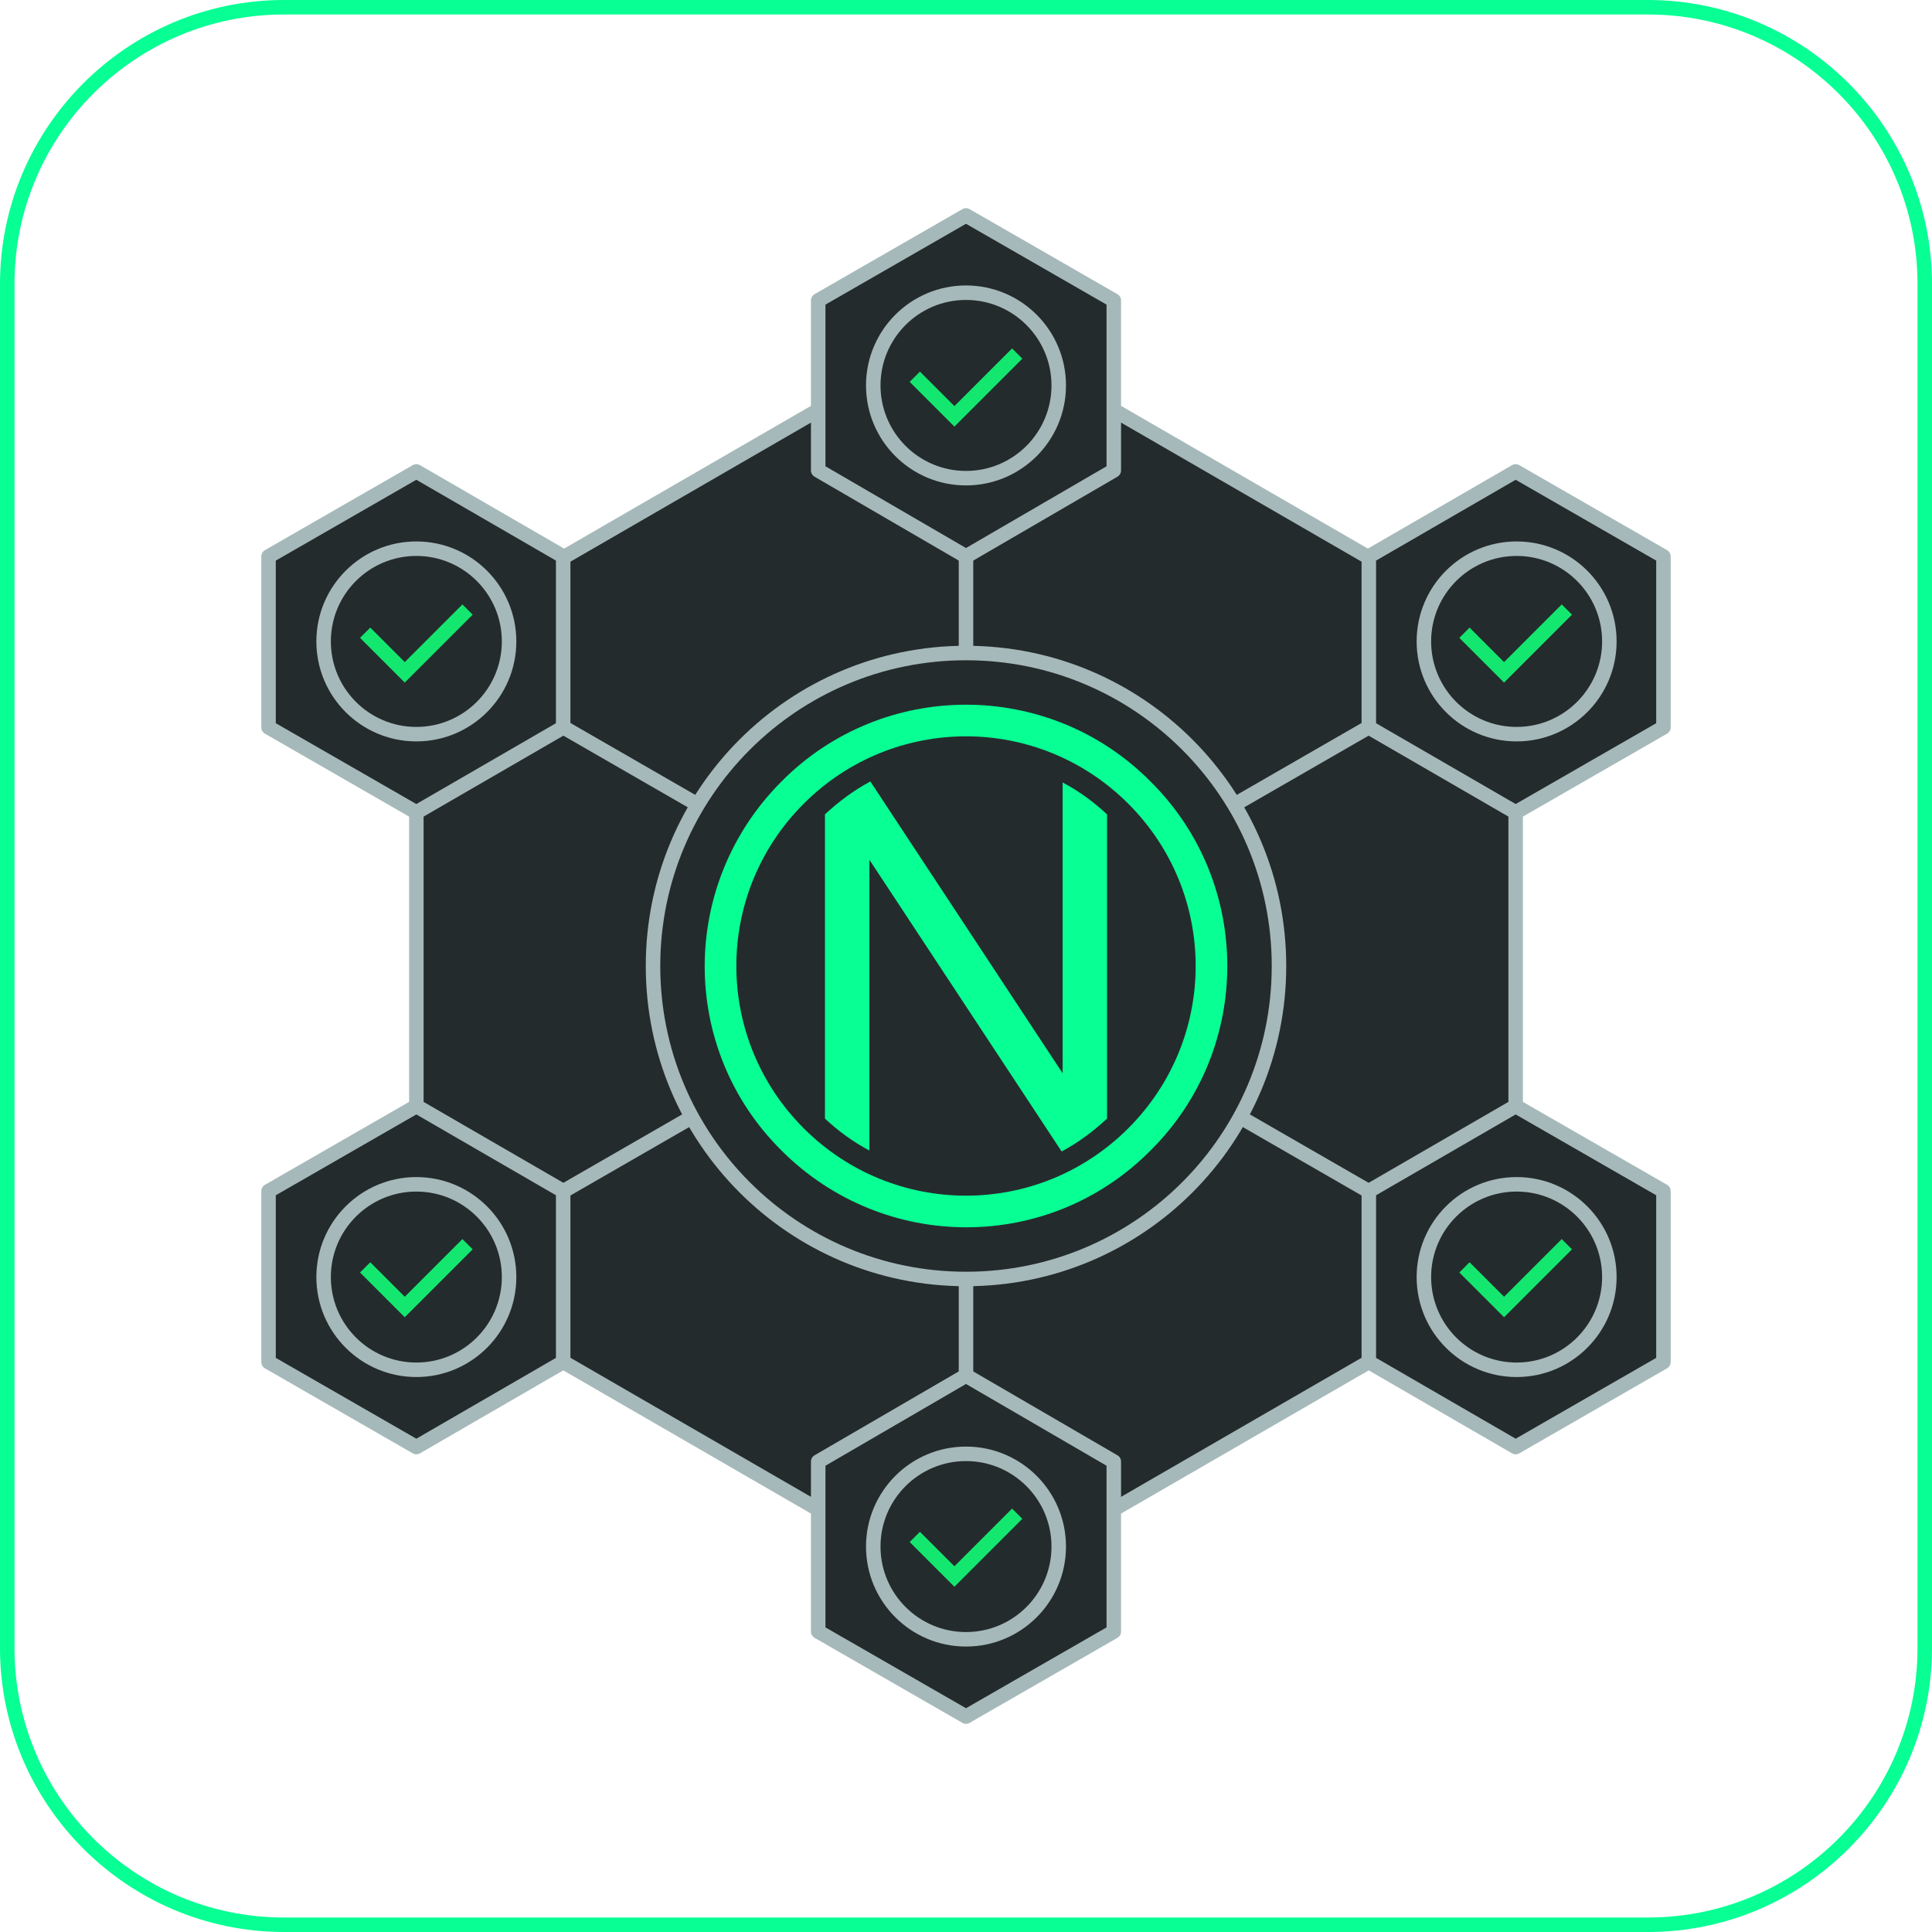
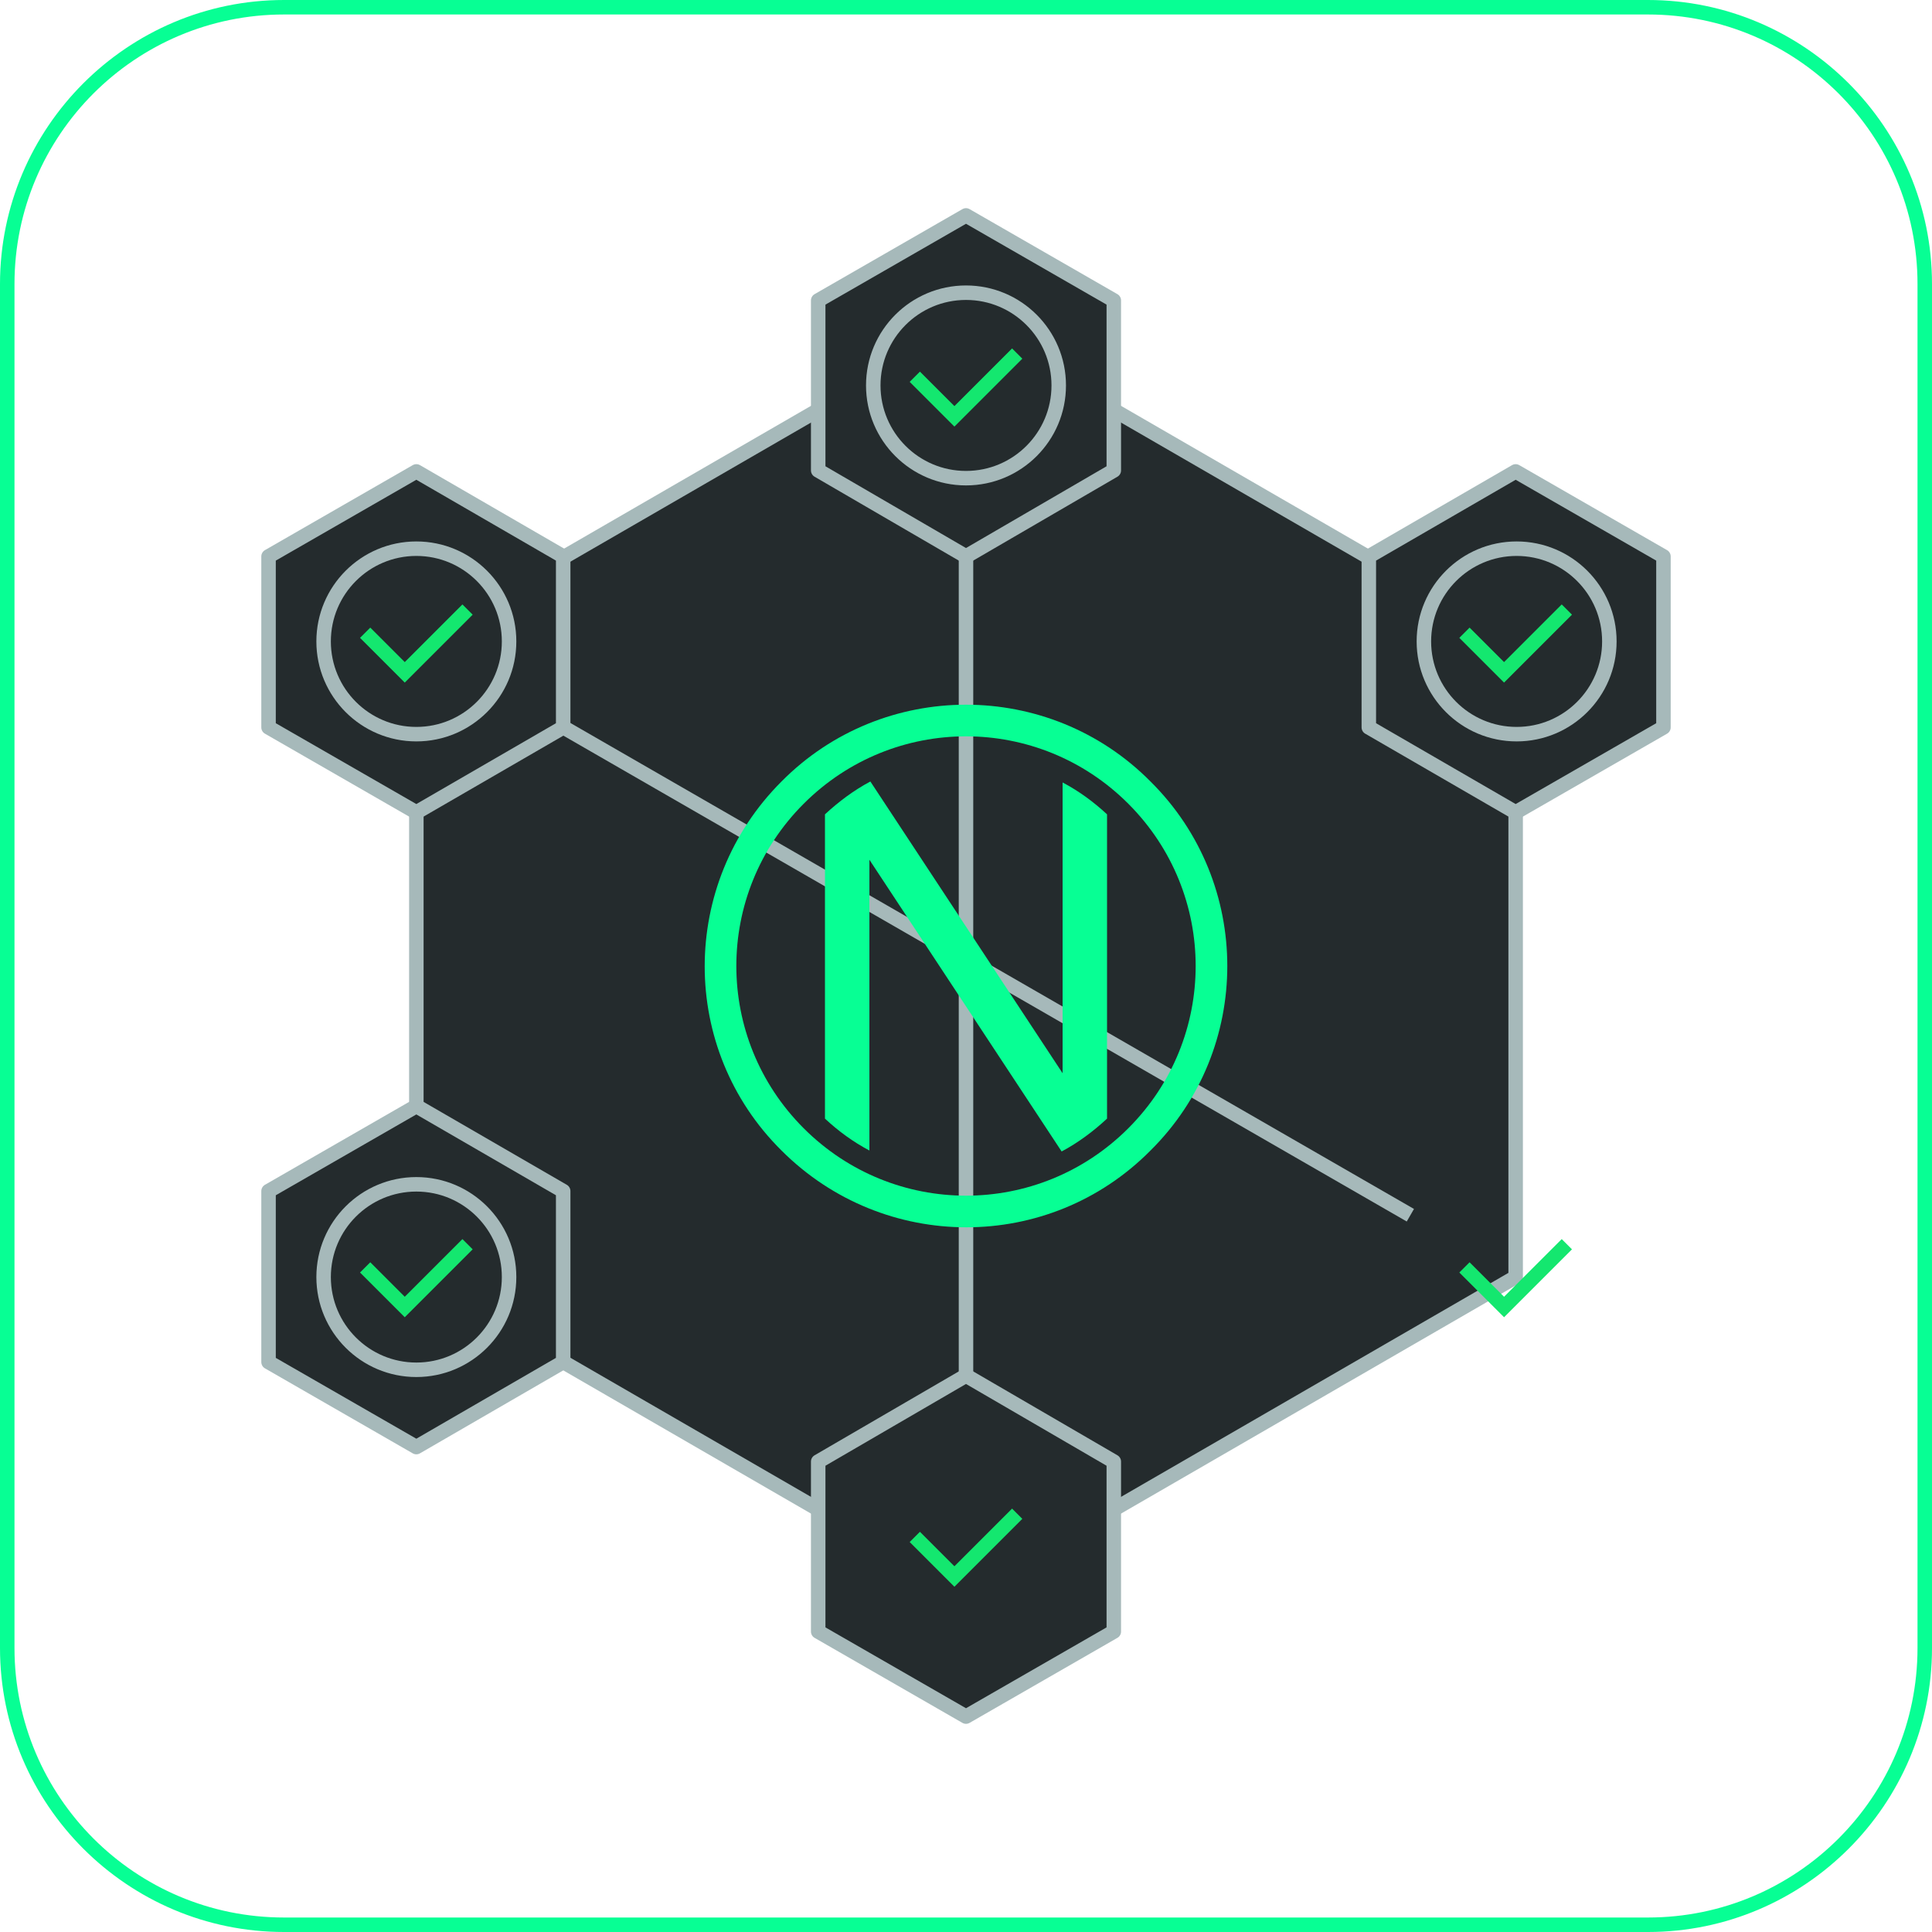
<svg xmlns="http://www.w3.org/2000/svg" id="Layer_1" version="1.1" viewBox="0 0 200 200">
  <defs>
    <style>
      .st0 {
        stroke-linejoin: round;
      }

      .st0, .st1 {
        fill: #242b2d;
      }

      .st0, .st1, .st2 {
        stroke: #a6b9ba;
      }

      .st0, .st1, .st2, .st3 {
        stroke-width: 1.5px;
      }

      .st1, .st2, .st3 {
        stroke-miterlimit: 10;
      }

      .st2, .st3 {
        fill: none;
      }

      .st4 {
        fill: #07ff94;
      }

      .st3 {
        stroke: #14e76f;
      }
    </style>
  </defs>
  <path class="st4" d="M170.6,1.5c15.4,0,27.9,12.5,27.9,27.9v141.2c0,15.4-12.5,27.9-27.9,27.9H29.4c-15.4,0-27.9-12.5-27.9-27.9V29.4C1.5,14,14,1.5,29.4,1.5h141.2M170.6,0H29.4C13.2,0,0,13.2,0,29.4v141.2c0,16.2,13.2,29.4,29.4,29.4h141.2c16.2,0,29.4-13.2,29.4-29.4V29.4c0-16.2-13.2-29.4-29.4-29.4h0Z" />
  <polygon class="st1" points="156.9 132.2 156.9 66.5 100 33.6 43.1 66.5 43.1 132.2 100 165.1 156.9 132.2" />
  <line class="st2" x1="100" y1="52.6" x2="100" y2="147.4" />
-   <line class="st2" x1="146" y1="72.8" x2="54" y2="125.8" />
  <line class="st2" x1="146" y1="125.8" x2="54" y2="72.8" />
-   <polygon class="st0" points="172.2 141 172.2 123.3 156.9 114.5 141.7 123.3 141.7 141 156.9 149.8 172.2 141" />
  <polygon class="st0" points="58.3 141 58.3 123.3 43.1 114.5 27.8 123.3 27.8 141 43.1 149.8 58.3 141" />
  <polygon class="st0" points="58.3 75.3 58.3 57.6 43.1 48.8 27.8 57.6 27.8 75.3 43.1 84.1 58.3 75.3" />
  <g>
-     <path class="st1" d="M132.4,100c0,17.9-14.5,32.4-32.4,32.4s-32.4-14.5-32.4-32.4,14.5-32.4,32.4-32.4,32.4,14.5,32.4,32.4Z" />
    <g>
      <path class="st4" d="M119.1,80.9c-10.5-10.6-27.7-10.6-38.2,0-10.6,10.6-10.6,27.7,0,38.2,10.6,10.6,27.7,10.6,38.2,0,10.6-10.5,10.6-27.7,0-38.2ZM116.8,116.8c-9.3,9.3-24.3,9.3-33.6,0-9.3-9.3-9.3-24.3,0-33.6,9.3-9.3,24.3-9.3,33.6,0,9.3,9.3,9.3,24.3,0,33.6Z" />
      <path class="st4" d="M114.6,115.8v-31.5c-1.4-1.3-2.9-2.4-4.6-3.3v30.1l-19.9-30.2c-1.7.9-3.3,2.1-4.7,3.4v31.5c1.4,1.3,2.9,2.4,4.6,3.3v-30.1l19.9,30.2c1.7-.9,3.3-2.1,4.7-3.4Z" />
    </g>
  </g>
  <g>
-     <path class="st1" d="M166.6,132.2c0,5.3-4.3,9.6-9.6,9.6s-9.6-4.3-9.6-9.6,4.3-9.6,9.6-9.6,9.6,4.3,9.6,9.6Z" />
    <path class="st3" d="M151.6,131.2l4.1,4.1,6.5-6.5" />
  </g>
  <g>
    <path class="st1" d="M52.7,132.2c0,5.3-4.3,9.6-9.6,9.6s-9.6-4.3-9.6-9.6,4.3-9.6,9.6-9.6,9.6,4.3,9.6,9.6Z" />
    <path class="st3" d="M37.8,131.2l4.1,4.1,6.5-6.5" />
  </g>
  <g>
    <path class="st1" d="M52.7,66.4c0,5.3-4.3,9.6-9.6,9.6s-9.6-4.3-9.6-9.6,4.3-9.6,9.6-9.6,9.6,4.3,9.6,9.6Z" />
    <path class="st3" d="M37.8,65.5l4.1,4.1,6.5-6.5" />
  </g>
  <polygon class="st0" points="172.2 75.3 172.2 57.6 156.9 48.8 141.7 57.6 141.7 75.3 156.9 84.1 172.2 75.3" />
  <g>
    <path class="st1" d="M166.6,66.4c0,5.3-4.3,9.6-9.6,9.6s-9.6-4.3-9.6-9.6,4.3-9.6,9.6-9.6,9.6,4.3,9.6,9.6Z" />
    <path class="st3" d="M151.6,65.5l4.1,4.1,6.5-6.5" />
  </g>
  <polygon class="st0" points="115.3 168.9 115.3 151.3 100 142.4 84.7 151.3 84.7 168.9 100 177.7 115.3 168.9" />
  <g>
-     <path class="st1" d="M109.6,160.1c0,5.3-4.3,9.6-9.6,9.6s-9.6-4.3-9.6-9.6,4.3-9.6,9.6-9.6,9.6,4.3,9.6,9.6Z" />
    <path class="st3" d="M94.7,159.1l4.1,4.1,6.5-6.5" />
  </g>
  <polygon class="st0" points="115.3 48.7 115.3 31.1 100 22.3 84.7 31.1 84.7 48.7 100 57.6 115.3 48.7" />
  <g>
    <path class="st1" d="M109.6,39.9c0,5.3-4.3,9.6-9.6,9.6s-9.6-4.3-9.6-9.6,4.3-9.6,9.6-9.6,9.6,4.3,9.6,9.6Z" />
    <path class="st3" d="M94.7,39l4.1,4.1,6.5-6.5" />
  </g>
</svg>